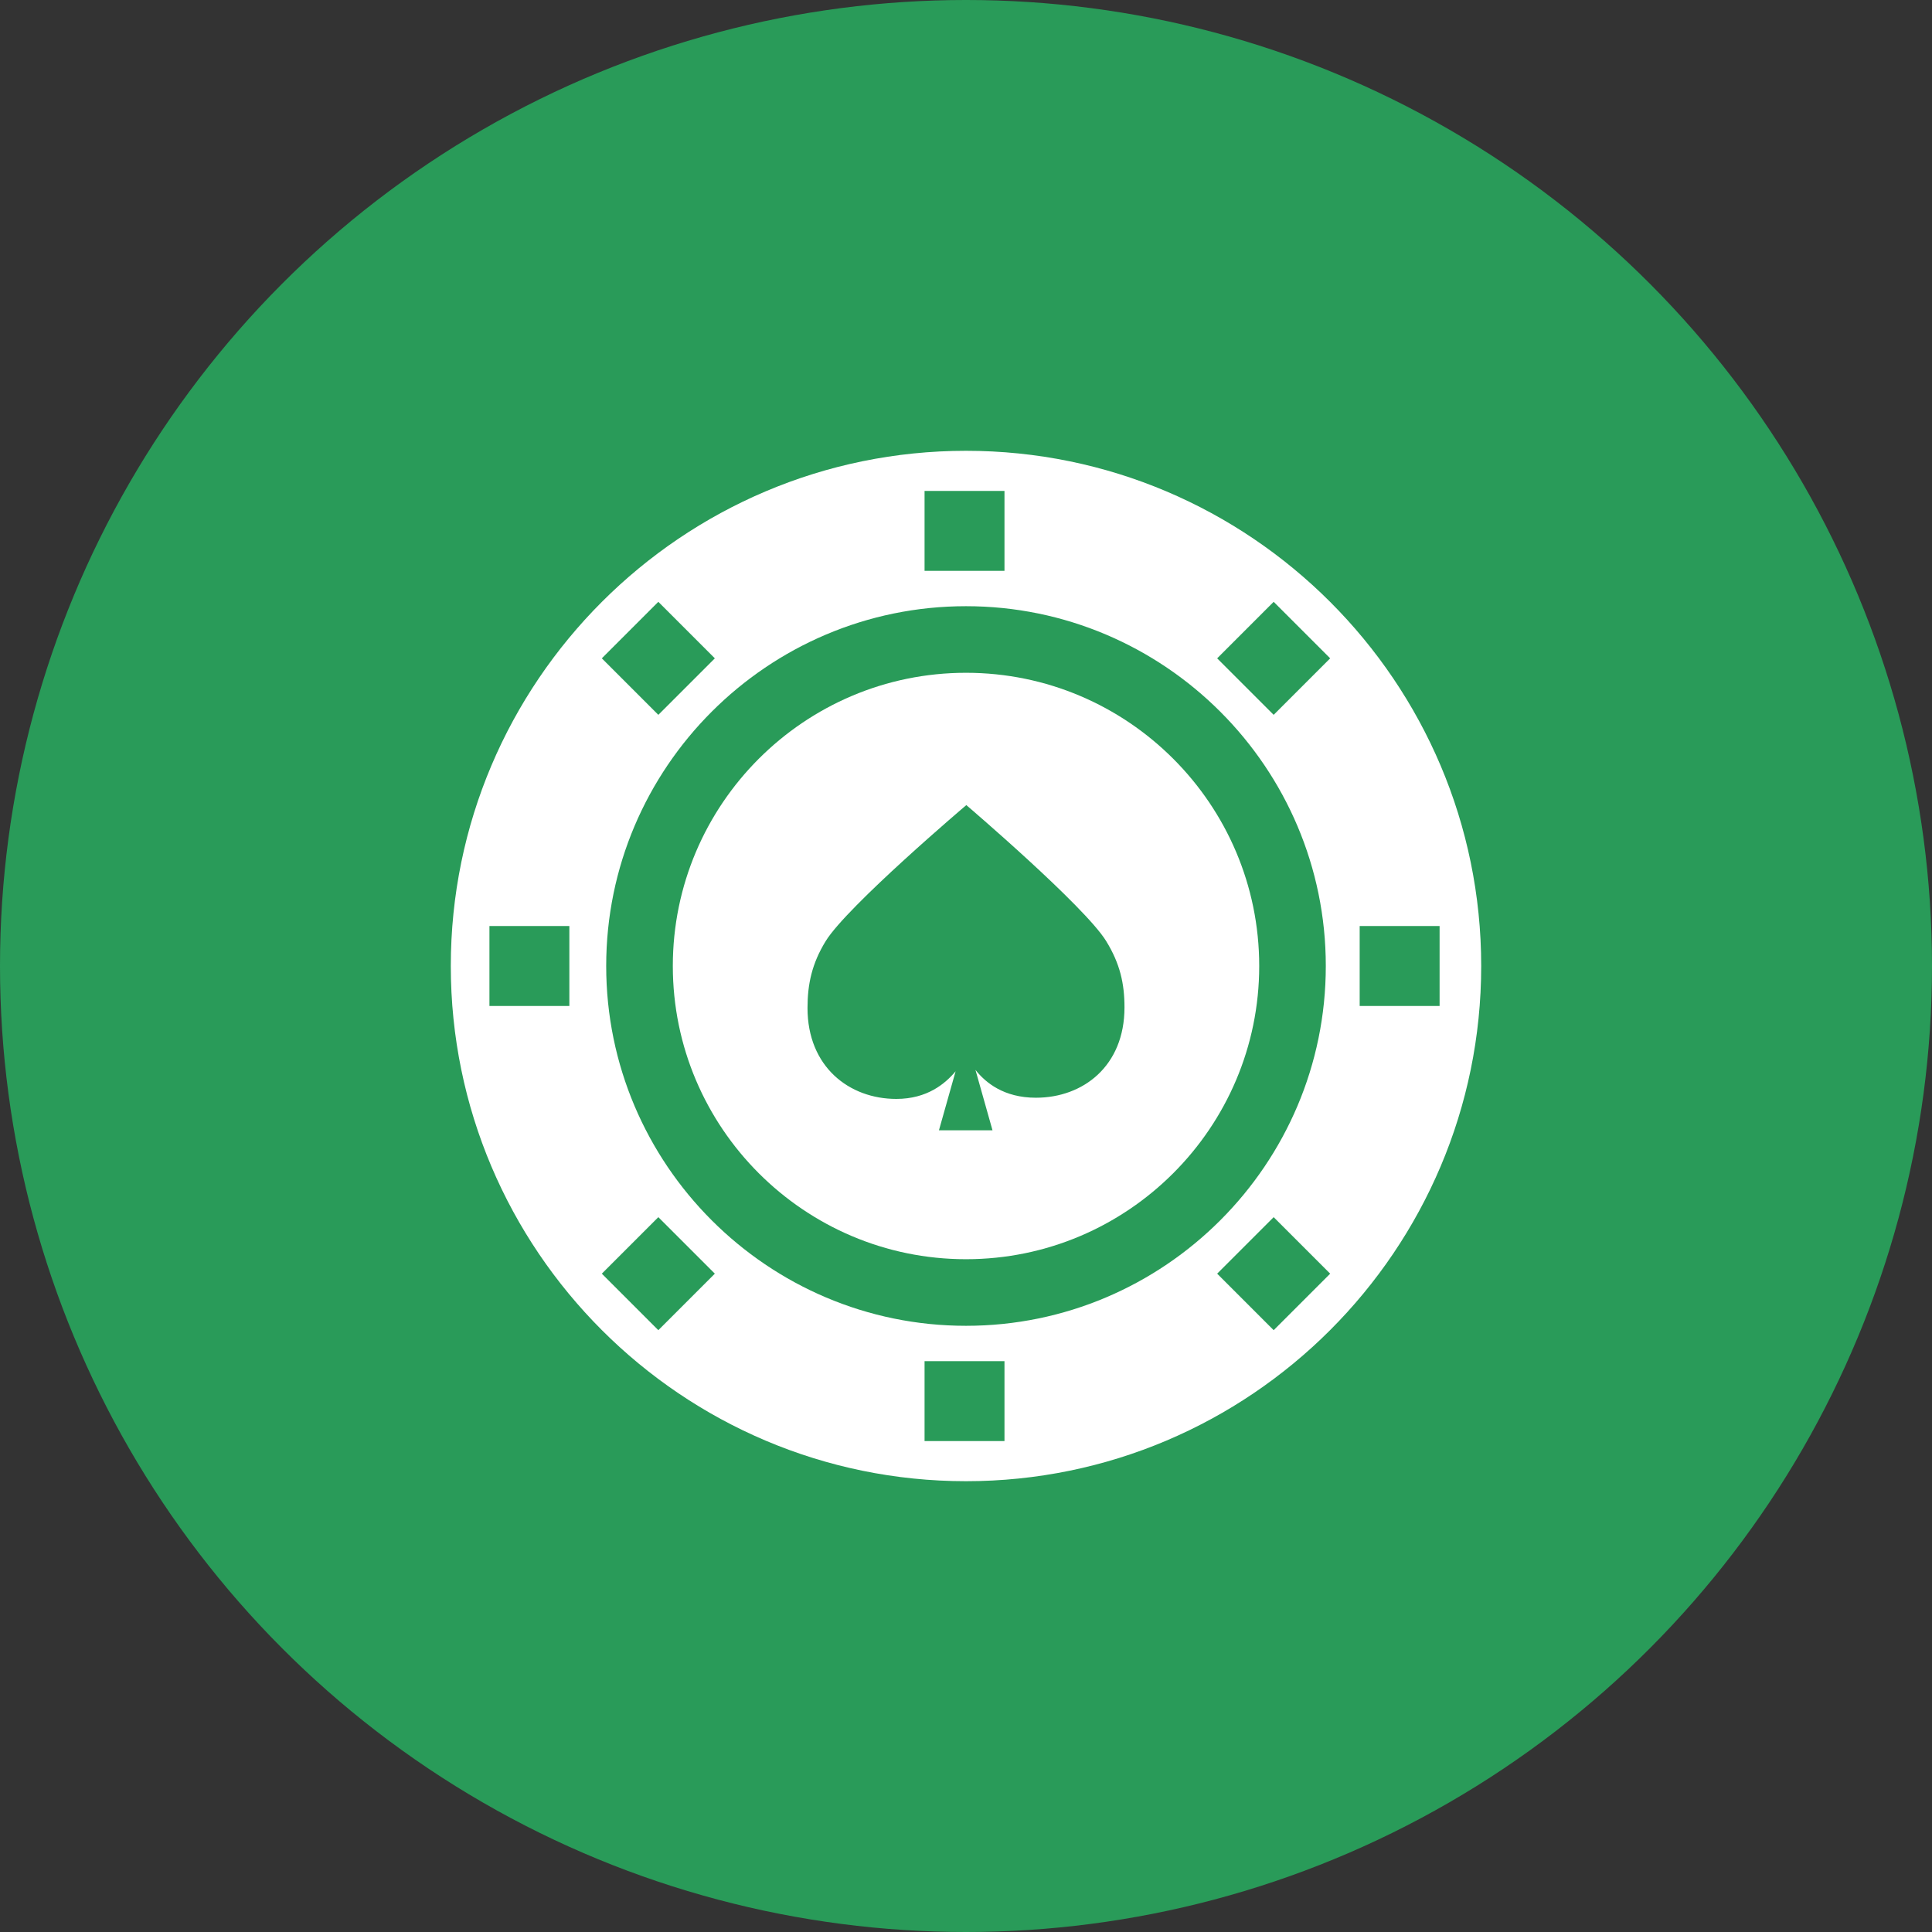
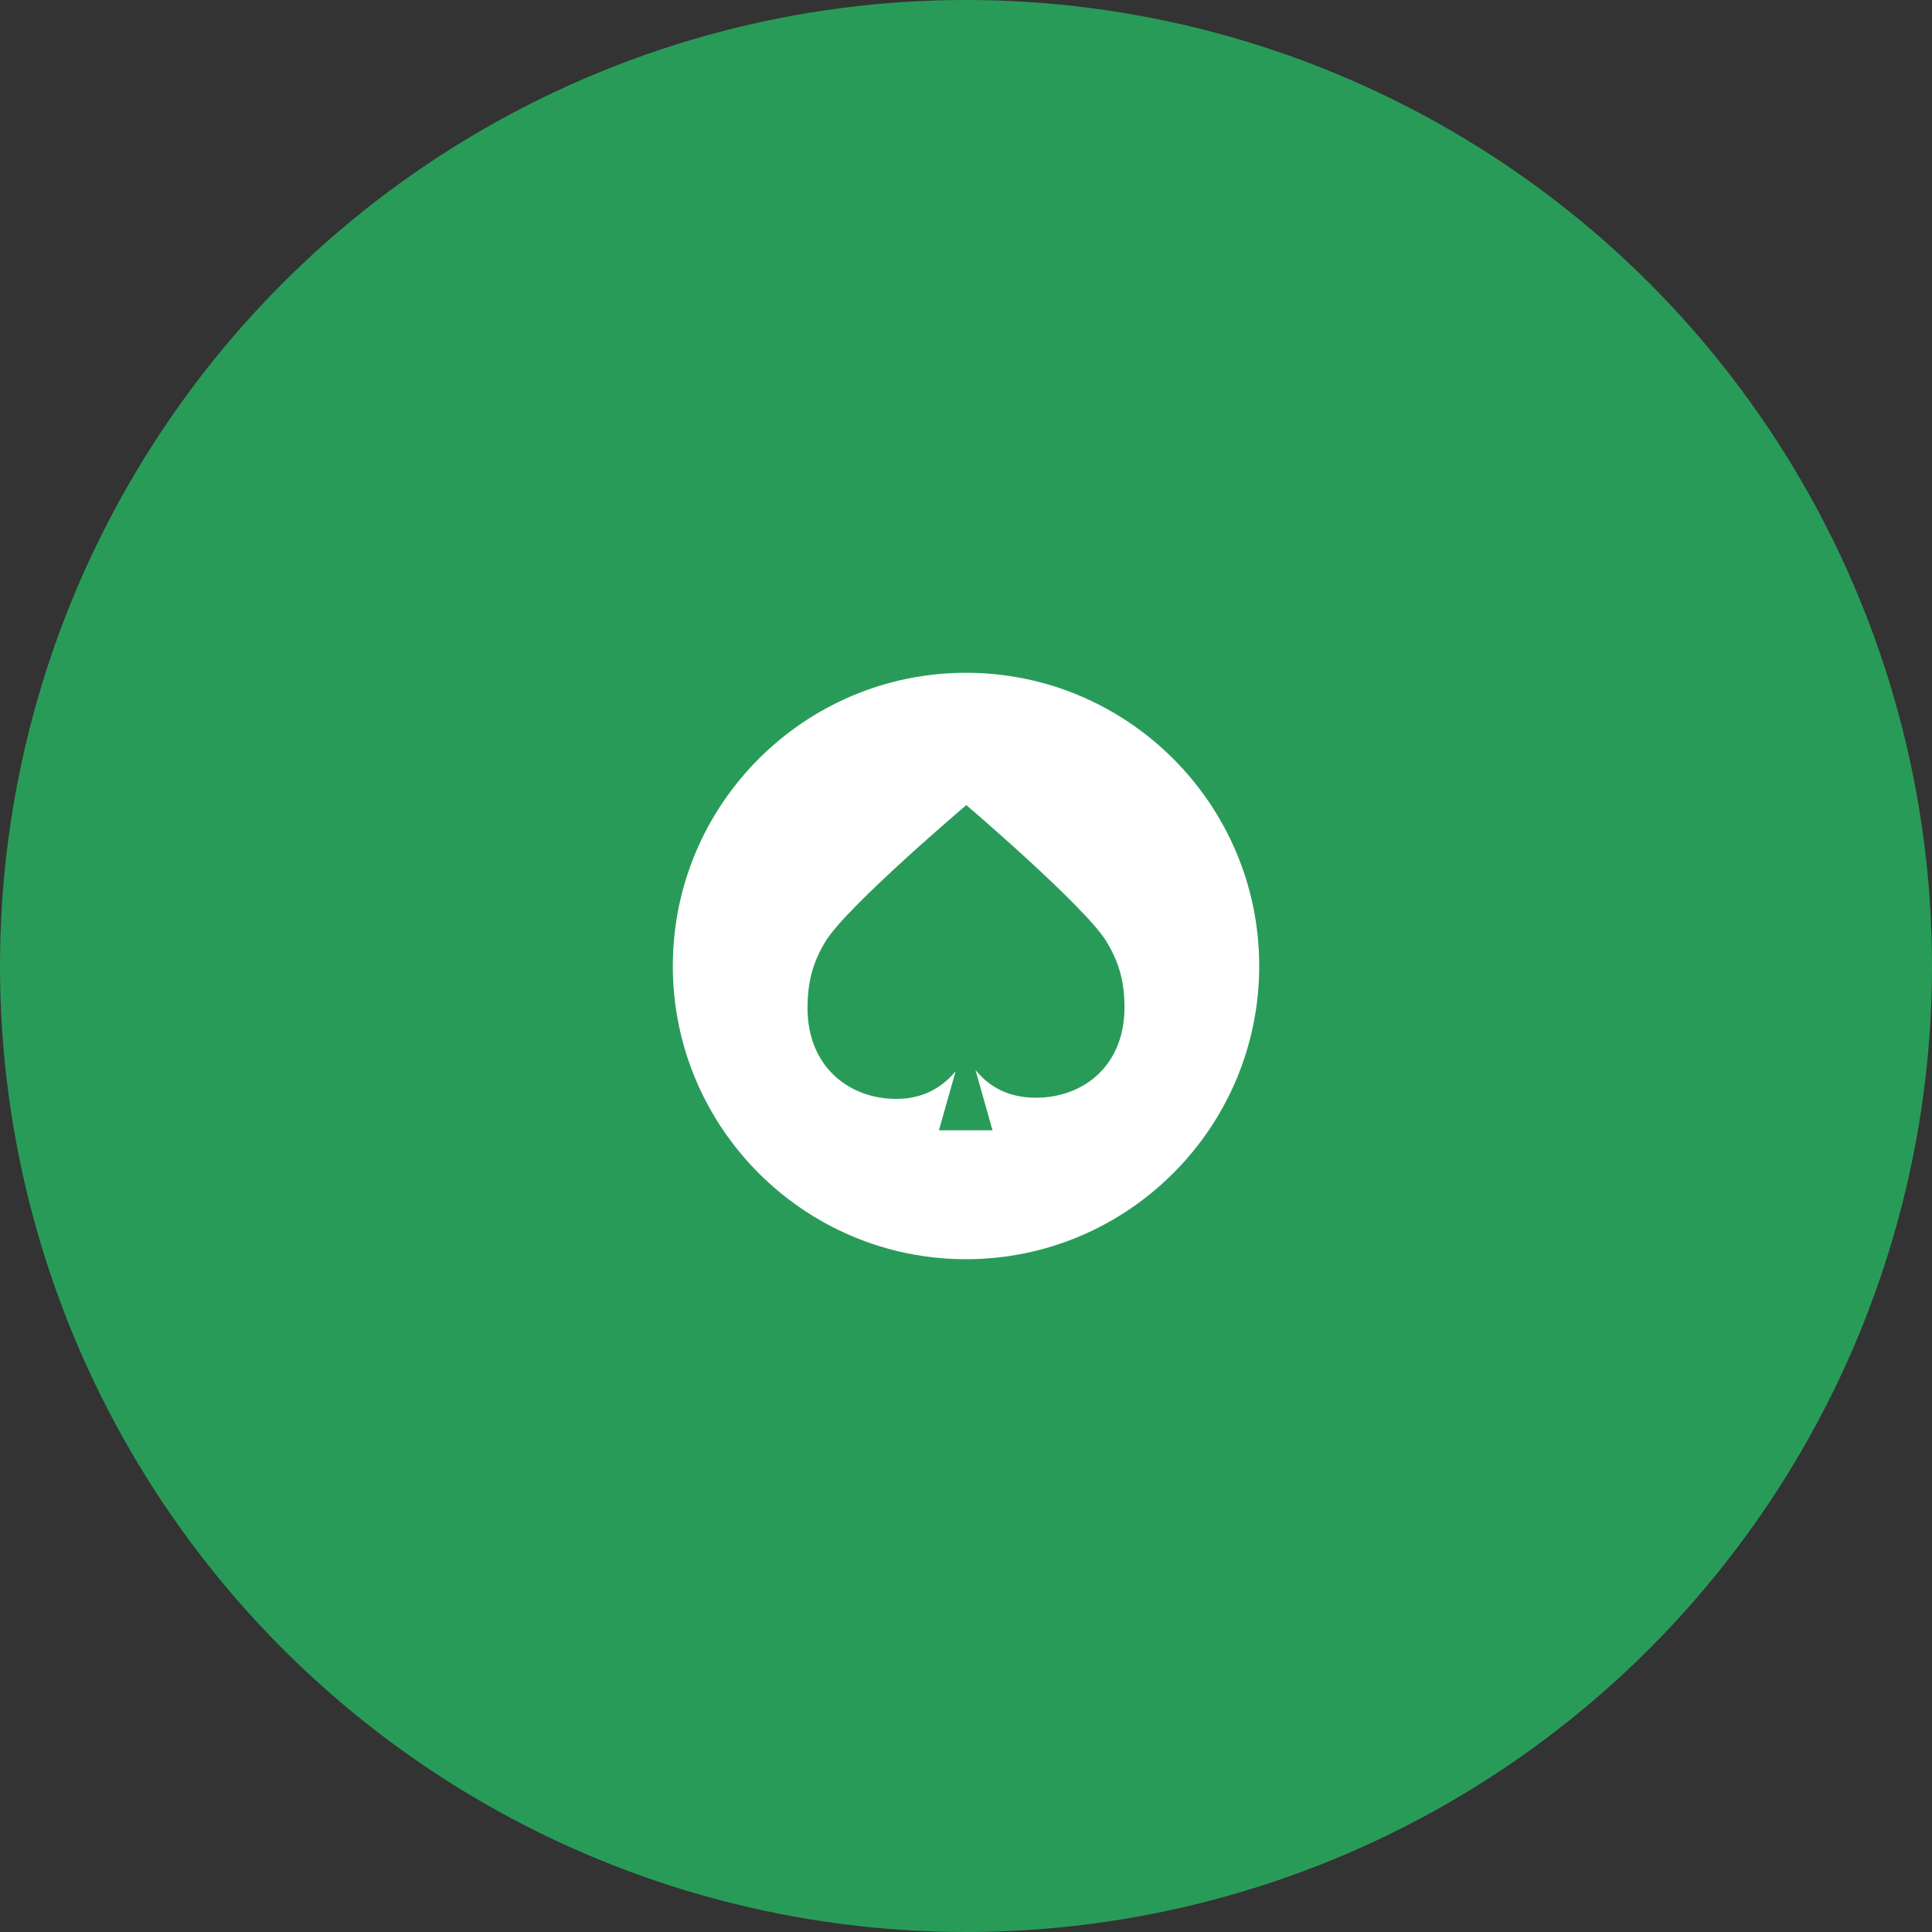
<svg xmlns="http://www.w3.org/2000/svg" width="60" height="60" viewBox="0 0 60 60" fill="none">
  <rect x="0" y="0" width="60" height="60" fill="#333333" stroke="none" />
  <circle cx="30" cy="30" r="30" fill="#299B59" />
-   <path d="M30 14C21.178 14 14 21.178 14 30C14 38.822 21.178 46 30 46C38.822 46 46 38.822 46 30C46 21.178 38.822 14 30 14ZM28.713 15.246H31.195V17.728H28.713V15.246ZM41.174 30C41.174 36.161 36.161 41.174 30 41.174C23.839 41.174 18.826 36.161 18.826 30C18.826 23.839 23.839 18.826 30 18.826C36.161 18.826 41.174 23.839 41.174 30ZM20.445 18.69L22.2 20.445L20.445 22.2L18.69 20.445L20.445 18.69ZM17.682 31.241H15.2V28.759H17.682V31.241ZM20.445 41.31L18.69 39.555L20.445 37.8L22.2 39.555L20.445 41.31ZM31.195 44.754H28.713V42.272H31.195V44.754ZM39.555 41.31L37.8 39.555L39.555 37.8L41.31 39.555L39.555 41.31ZM39.555 22.2L37.8 20.445L39.555 18.69L41.31 20.445L39.555 22.2ZM42.226 31.241V28.759H44.708V31.241H42.226Z" fill="white" />
  <path d="M20.895 30C20.895 35.021 24.979 39.106 30 39.106C35.021 39.106 39.106 35.021 39.106 30C39.106 24.979 35.021 20.894 30 20.894C24.979 20.894 20.895 24.979 20.895 30ZM34.354 29.228C34.784 29.927 34.922 30.548 34.922 31.286C34.922 33.11 33.635 34.091 32.171 34.091C31.173 34.091 30.604 33.62 30.294 33.227L30.823 35.102H29.16L29.677 33.27C29.358 33.651 28.798 34.128 27.836 34.128C26.372 34.128 25.078 33.129 25.078 31.305C25.078 30.566 25.213 29.927 25.642 29.228C26.312 28.139 30.01 25.003 30.01 25.003C30.01 25.003 33.685 28.139 34.354 29.228Z" fill="white" />
</svg>